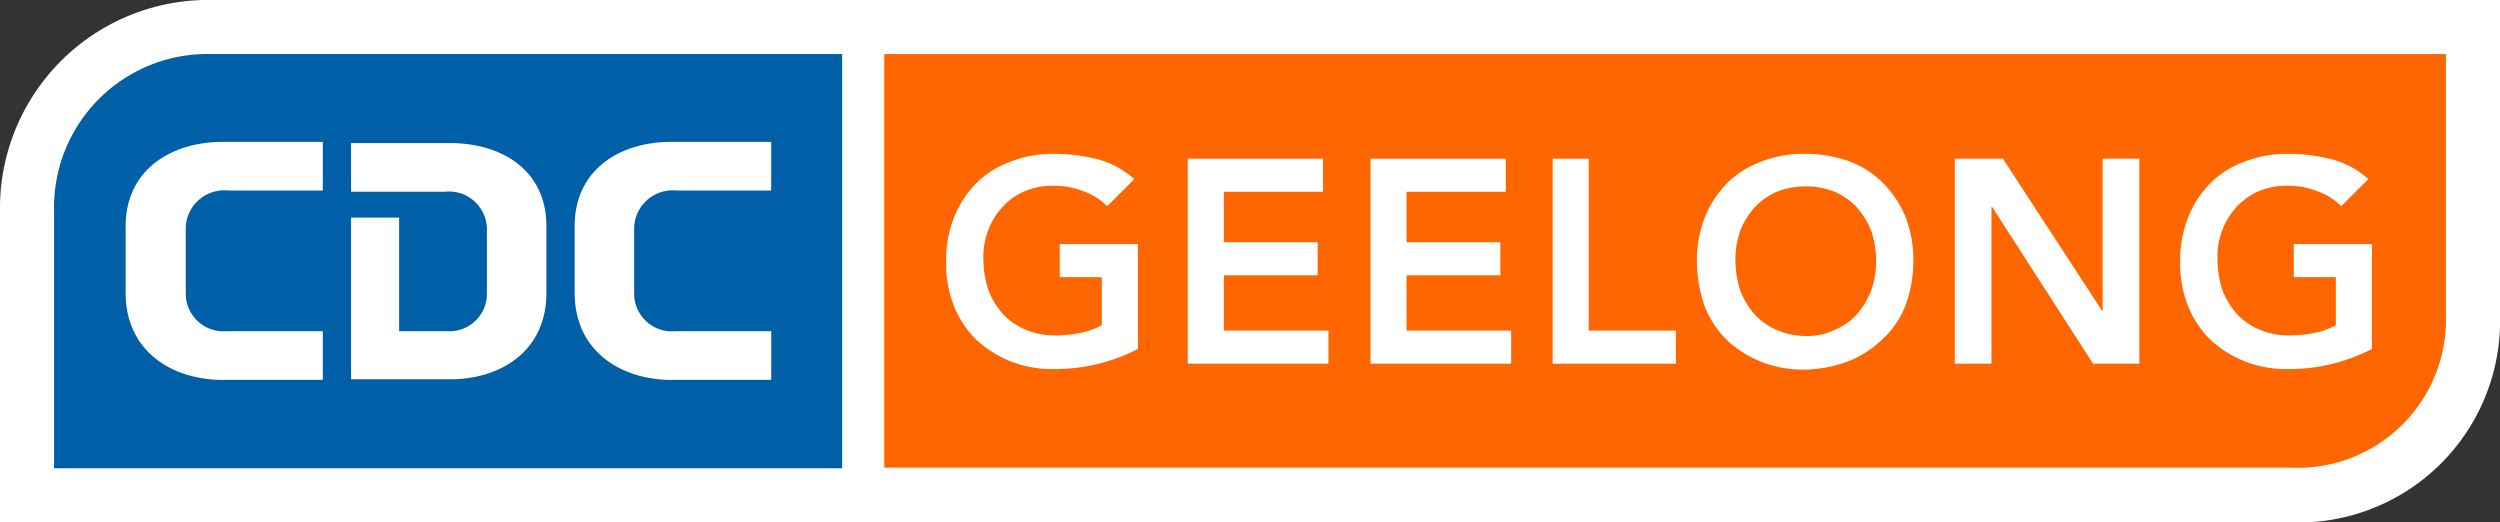
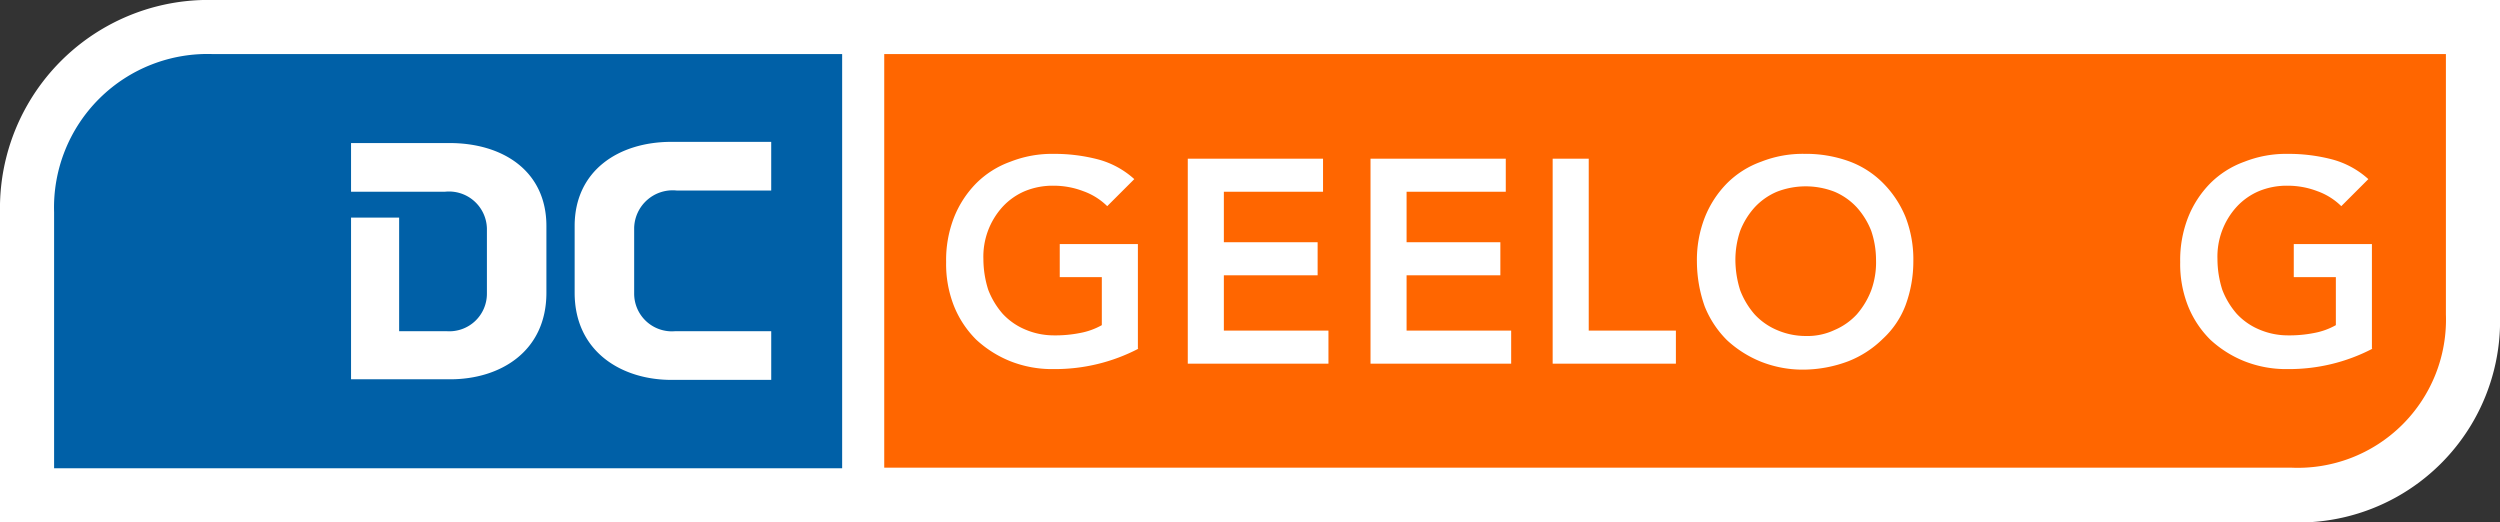
<svg xmlns="http://www.w3.org/2000/svg" viewBox="0 0 143.579 30">
  <rect x="0" y="0" width="143.579" height="30" fill="#333333" stroke="none" />
  <defs>
    <style type="text/css">.a{fill:#fff;}.b{fill:#f60;}.c{fill:#0060a7;}</style>
  </defs>
  <title>cdc-geelong</title>
  <path class="a" d="M1.553,28.446v-16.26A10.319,10.319,0,0,1,12.255,1.553h129.77V18.055a10.056,10.056,0,0,1-10.46,10.357H1.553Z" />
  <path class="a" d="M48.366,0H12.255A11.966,11.966,0,0,0,0,12.186V30H131.565A11.581,11.581,0,0,0,143.579,18.09V0H48.366Zm0,3.107h92.106V18.055a8.51,8.51,0,0,1-8.907,8.803H3.107V12.186a8.814,8.814,0,0,1,9.148-9.079H48.366" />
  <path class="b" d="M50.783,3.107h89.689v14.948a8.511,8.511,0,0,1-8.907,8.803H50.783Z" />
  <path class="c" d="M48.366,26.893H3.107V12.186a8.814,8.814,0,0,1,9.148-9.079H48.366Z" />
-   <path class="a" d="M12.808,8.147h5.731v2.796h-5.42a2.213,2.213,0,0,0-2.451,2.14v3.763a2.166,2.166,0,0,0,2.348,2.175h5.524v2.796H12.773c-2.865,0-5.558-1.623-5.558-5.006V12.98C7.215,9.804,9.77,8.147,12.808,8.147Z" />
  <path class="a" d="M38.561,8.147h5.731v2.796h-5.42A2.213,2.213,0,0,0,36.421,13.084v3.763a2.166,2.166,0,0,0,2.348,2.175h5.524v2.796H38.561c-2.865,0-5.558-1.623-5.558-5.006V12.98C33.003,9.804,35.523,8.147,38.561,8.147Z" />
  <path class="a" d="M25.823,8.216H20.161v2.796h5.386a2.178,2.178,0,0,1,2.417,2.106v3.728a2.157,2.157,0,0,1-2.313,2.175H22.923v-6.525H20.161v9.287h5.696c2.865,0,5.524-1.588,5.524-4.971v-3.832C31.381,9.804,28.861,8.216,25.823,8.216Z" />
  <path class="a" d="M65.386,20.023a10.349,10.349,0,0,1-4.868,1.174,6.495,6.495,0,0,1-2.486-.449,6.367,6.367,0,0,1-1.968-1.243,5.727,5.727,0,0,1-1.277-1.933,6.553,6.553,0,0,1-.449-2.52,6.733,6.733,0,0,1,.449-2.555,5.872,5.872,0,0,1,1.277-1.968,5.312,5.312,0,0,1,1.968-1.243,6.5,6.5,0,0,1,2.486-.449,9.877,9.877,0,0,1,2.52.311,5.025,5.025,0,0,1,2.106,1.139l-1.554,1.553a3.762,3.762,0,0,0-1.381-.863,4.738,4.738,0,0,0-1.692-.311,4.174,4.174,0,0,0-1.657.311,3.724,3.724,0,0,0-1.277.898,4.244,4.244,0,0,0-1.105,3.003,5.873,5.873,0,0,0,.276,1.76,4.6,4.6,0,0,0,.829,1.381,3.723,3.723,0,0,0,1.277.897,4.173,4.173,0,0,0,1.657.345,7.303,7.303,0,0,0,1.519-.138,4.044,4.044,0,0,0,1.243-.449V15.915H60.863V14.016h4.488v6.007Z" />
  <polygon class="a" points="68.182 9.114 75.984 9.114 75.984 11.012 70.288 11.012 70.288 13.912 75.673 13.912 75.673 15.811 70.288 15.811 70.288 18.987 76.295 18.987 76.295 20.886 68.216 20.886 68.216 9.114 68.182 9.114" />
  <polygon class="a" points="78.677 9.114 86.479 9.114 86.479 11.012 80.782 11.012 80.782 13.912 86.168 13.912 86.168 15.811 80.782 15.811 80.782 18.987 86.789 18.987 86.789 20.886 78.711 20.886 78.711 9.114 78.677 9.114" />
  <polygon class="a" points="89.137 9.114 91.243 9.114 91.243 18.987 96.249 18.987 96.249 20.886 89.172 20.886 89.172 9.114 89.137 9.114" />
  <path class="a" d="M99.666,14.913a5.876,5.876,0,0,0,.276,1.761,4.595,4.595,0,0,0,.829,1.381,3.723,3.723,0,0,0,1.277.897,4.169,4.169,0,0,0,1.657.345,3.652,3.652,0,0,0,1.657-.345,3.724,3.724,0,0,0,1.277-.897,4.594,4.594,0,0,0,.828-1.381,4.717,4.717,0,0,0,.276-1.761,5.212,5.212,0,0,0-.276-1.657,4.417,4.417,0,0,0-.828-1.346,3.724,3.724,0,0,0-1.277-.897,4.573,4.573,0,0,0-3.314,0,3.723,3.723,0,0,0-1.277.897,4.418,4.418,0,0,0-.829,1.346A5.212,5.212,0,0,0,99.666,14.913Zm-2.209.138a6.732,6.732,0,0,1,.449-2.555,5.871,5.871,0,0,1,1.277-1.968,5.311,5.311,0,0,1,1.968-1.243,6.499,6.499,0,0,1,2.486-.449,7.283,7.283,0,0,1,2.52.414,5.311,5.311,0,0,1,1.968,1.243,5.96,5.96,0,0,1,1.312,1.968,6.73,6.73,0,0,1,.449,2.554,7.277,7.277,0,0,1-.449,2.52,5.064,5.064,0,0,1-1.312,1.933,5.872,5.872,0,0,1-1.968,1.277,7.431,7.431,0,0,1-2.52.483,6.499,6.499,0,0,1-2.486-.449,6.371,6.371,0,0,1-1.968-1.243,5.723,5.723,0,0,1-1.277-1.933A7.789,7.789,0,0,1,97.457,15.052Z" />
-   <polygon class="a" points="112.267 9.114 115.029 9.114 120.725 17.848 120.759 17.848 120.759 9.114 122.865 9.114 122.865 20.886 120.207 20.886 114.407 11.875 114.373 11.875 114.373 20.886 112.267 20.886 112.267 9.114" />
  <path class="a" d="M136.26,20.023a10.349,10.349,0,0,1-4.868,1.174,6.495,6.495,0,0,1-2.486-.449,6.367,6.367,0,0,1-1.968-1.243,5.727,5.727,0,0,1-1.277-1.933,6.553,6.553,0,0,1-.449-2.52,6.733,6.733,0,0,1,.449-2.555,5.872,5.872,0,0,1,1.277-1.968,5.312,5.312,0,0,1,1.968-1.243,6.5,6.5,0,0,1,2.486-.449,9.877,9.877,0,0,1,2.52.311,5.025,5.025,0,0,1,2.106,1.139l-1.554,1.553a3.761,3.761,0,0,0-1.381-.863,4.738,4.738,0,0,0-1.692-.311,4.174,4.174,0,0,0-1.657.311,3.724,3.724,0,0,0-1.277.898,4.244,4.244,0,0,0-1.105,3.003,5.871,5.871,0,0,0,.276,1.76,4.598,4.598,0,0,0,.828,1.381,3.723,3.723,0,0,0,1.277.897,4.174,4.174,0,0,0,1.657.345,7.303,7.303,0,0,0,1.519-.138,4.044,4.044,0,0,0,1.243-.449V15.915h-2.417V14.016h4.488v6.007Z" />
</svg>